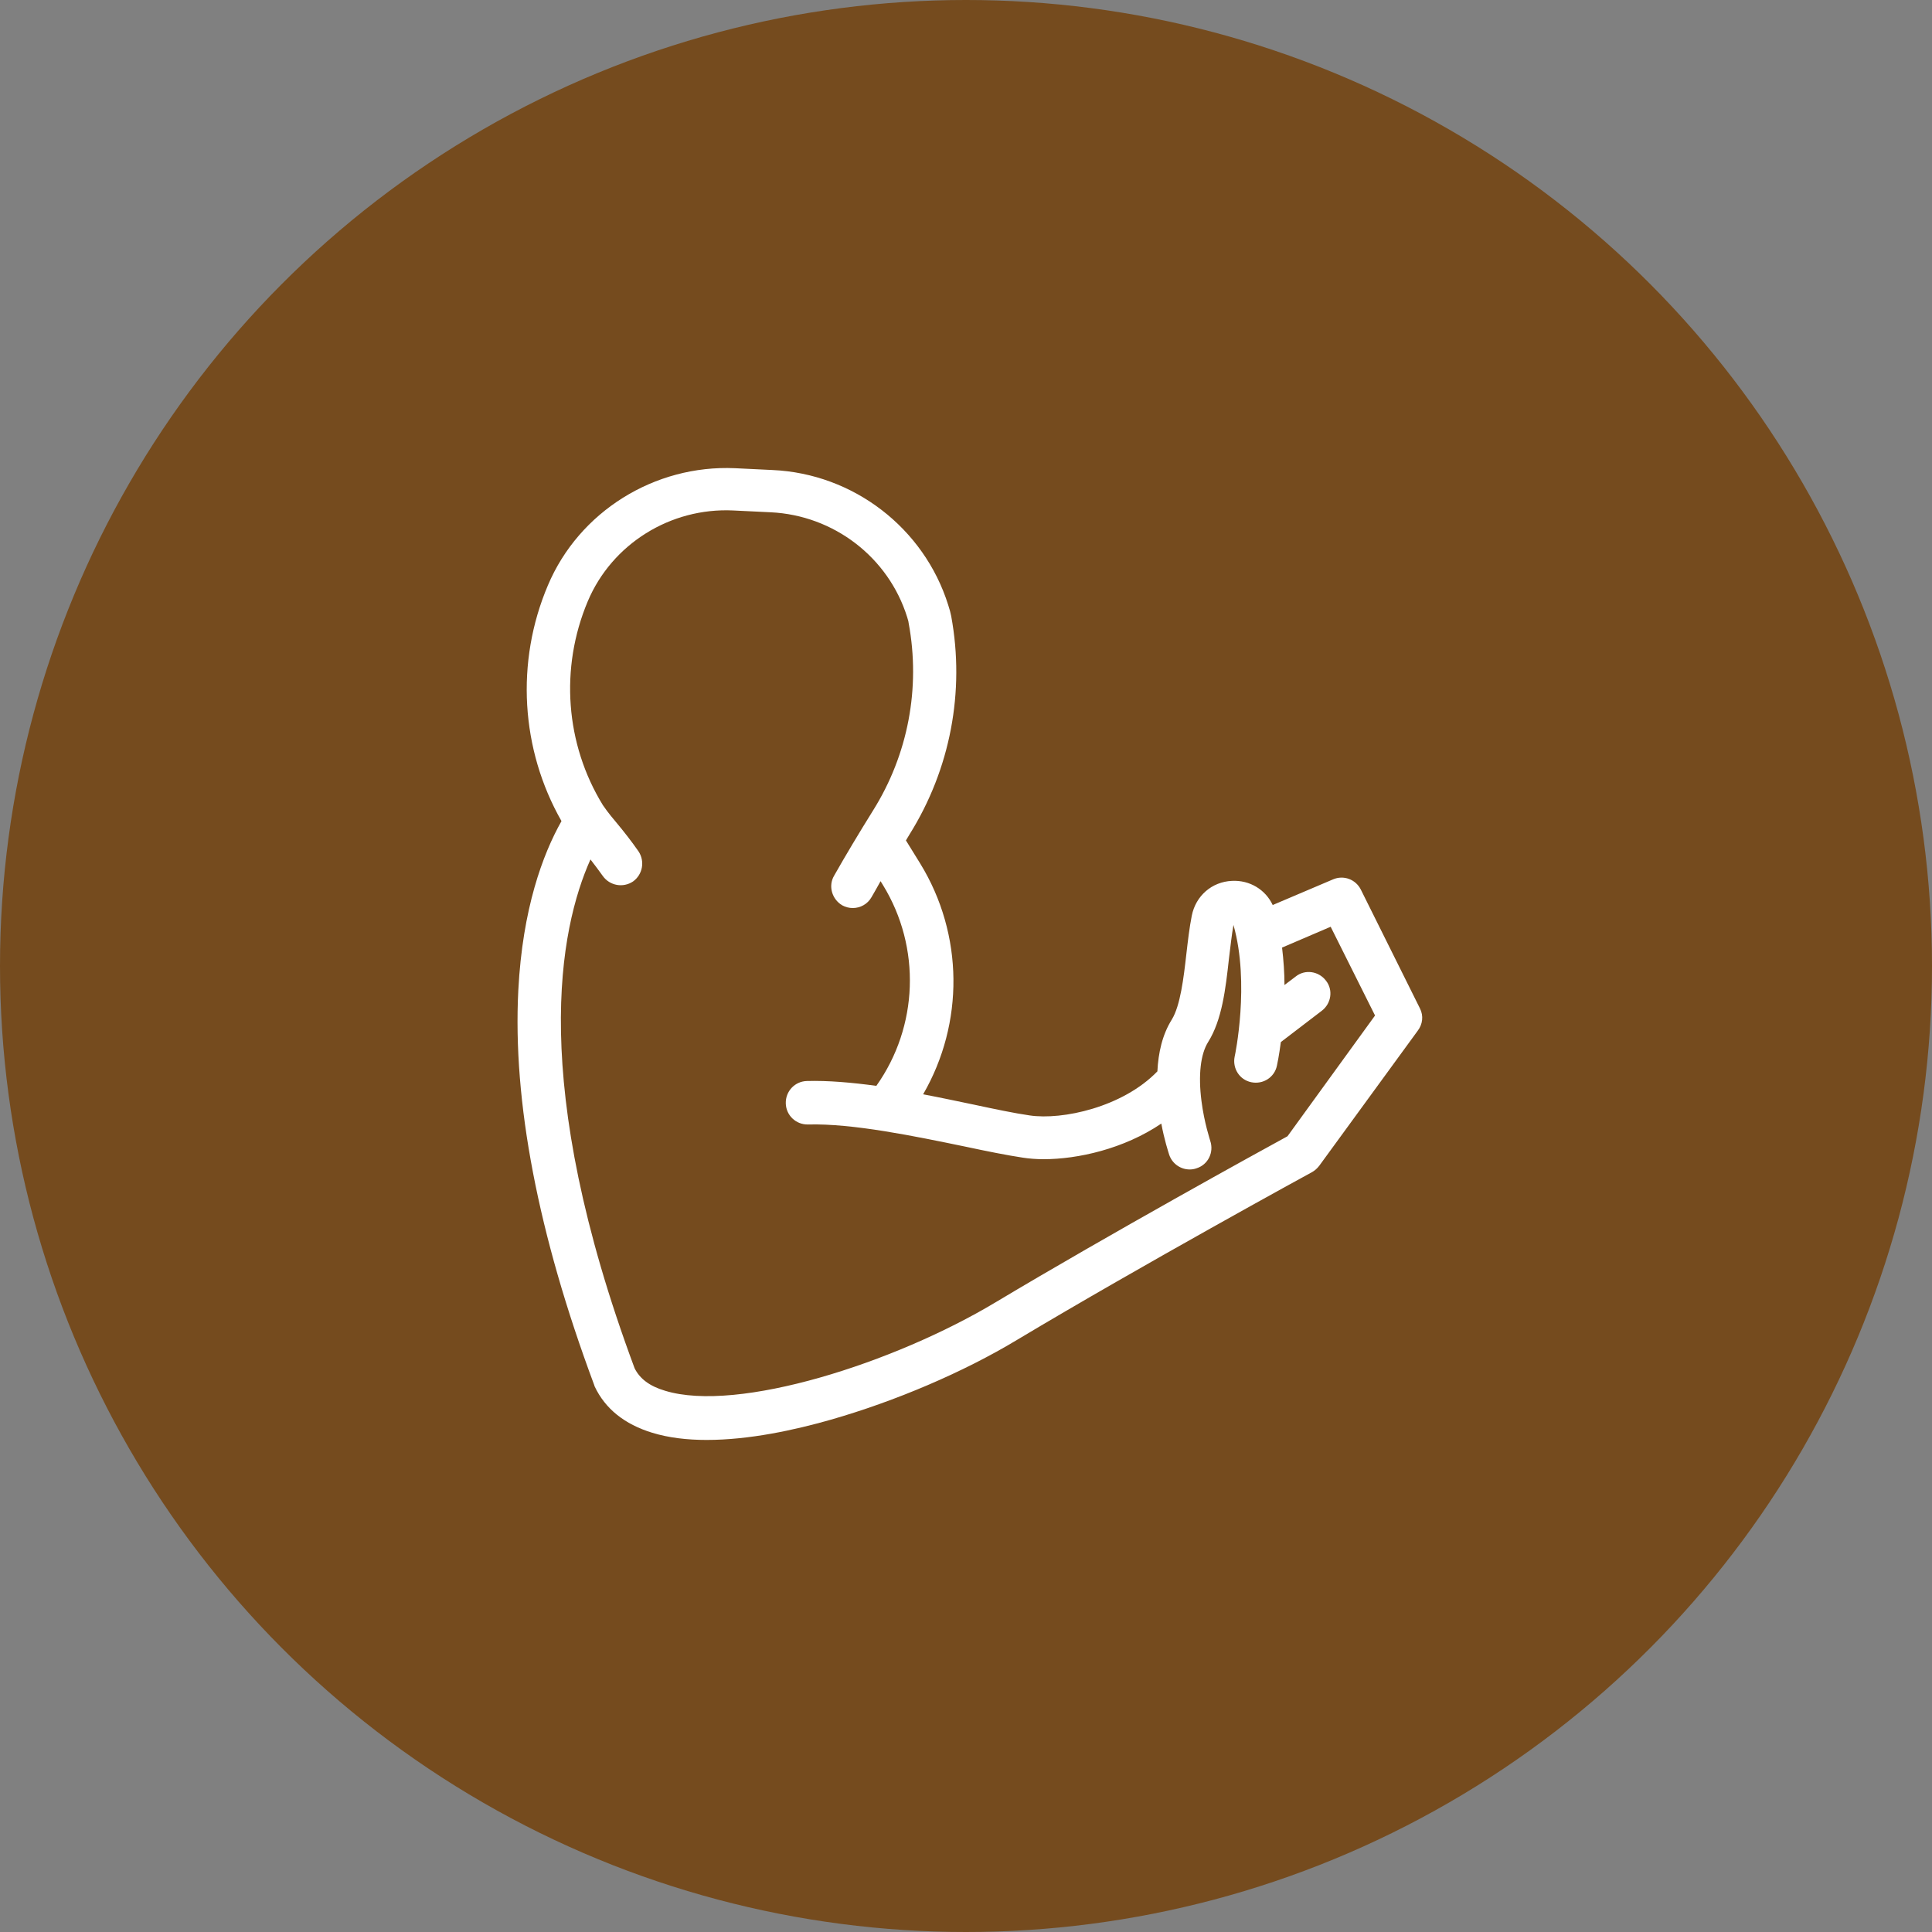
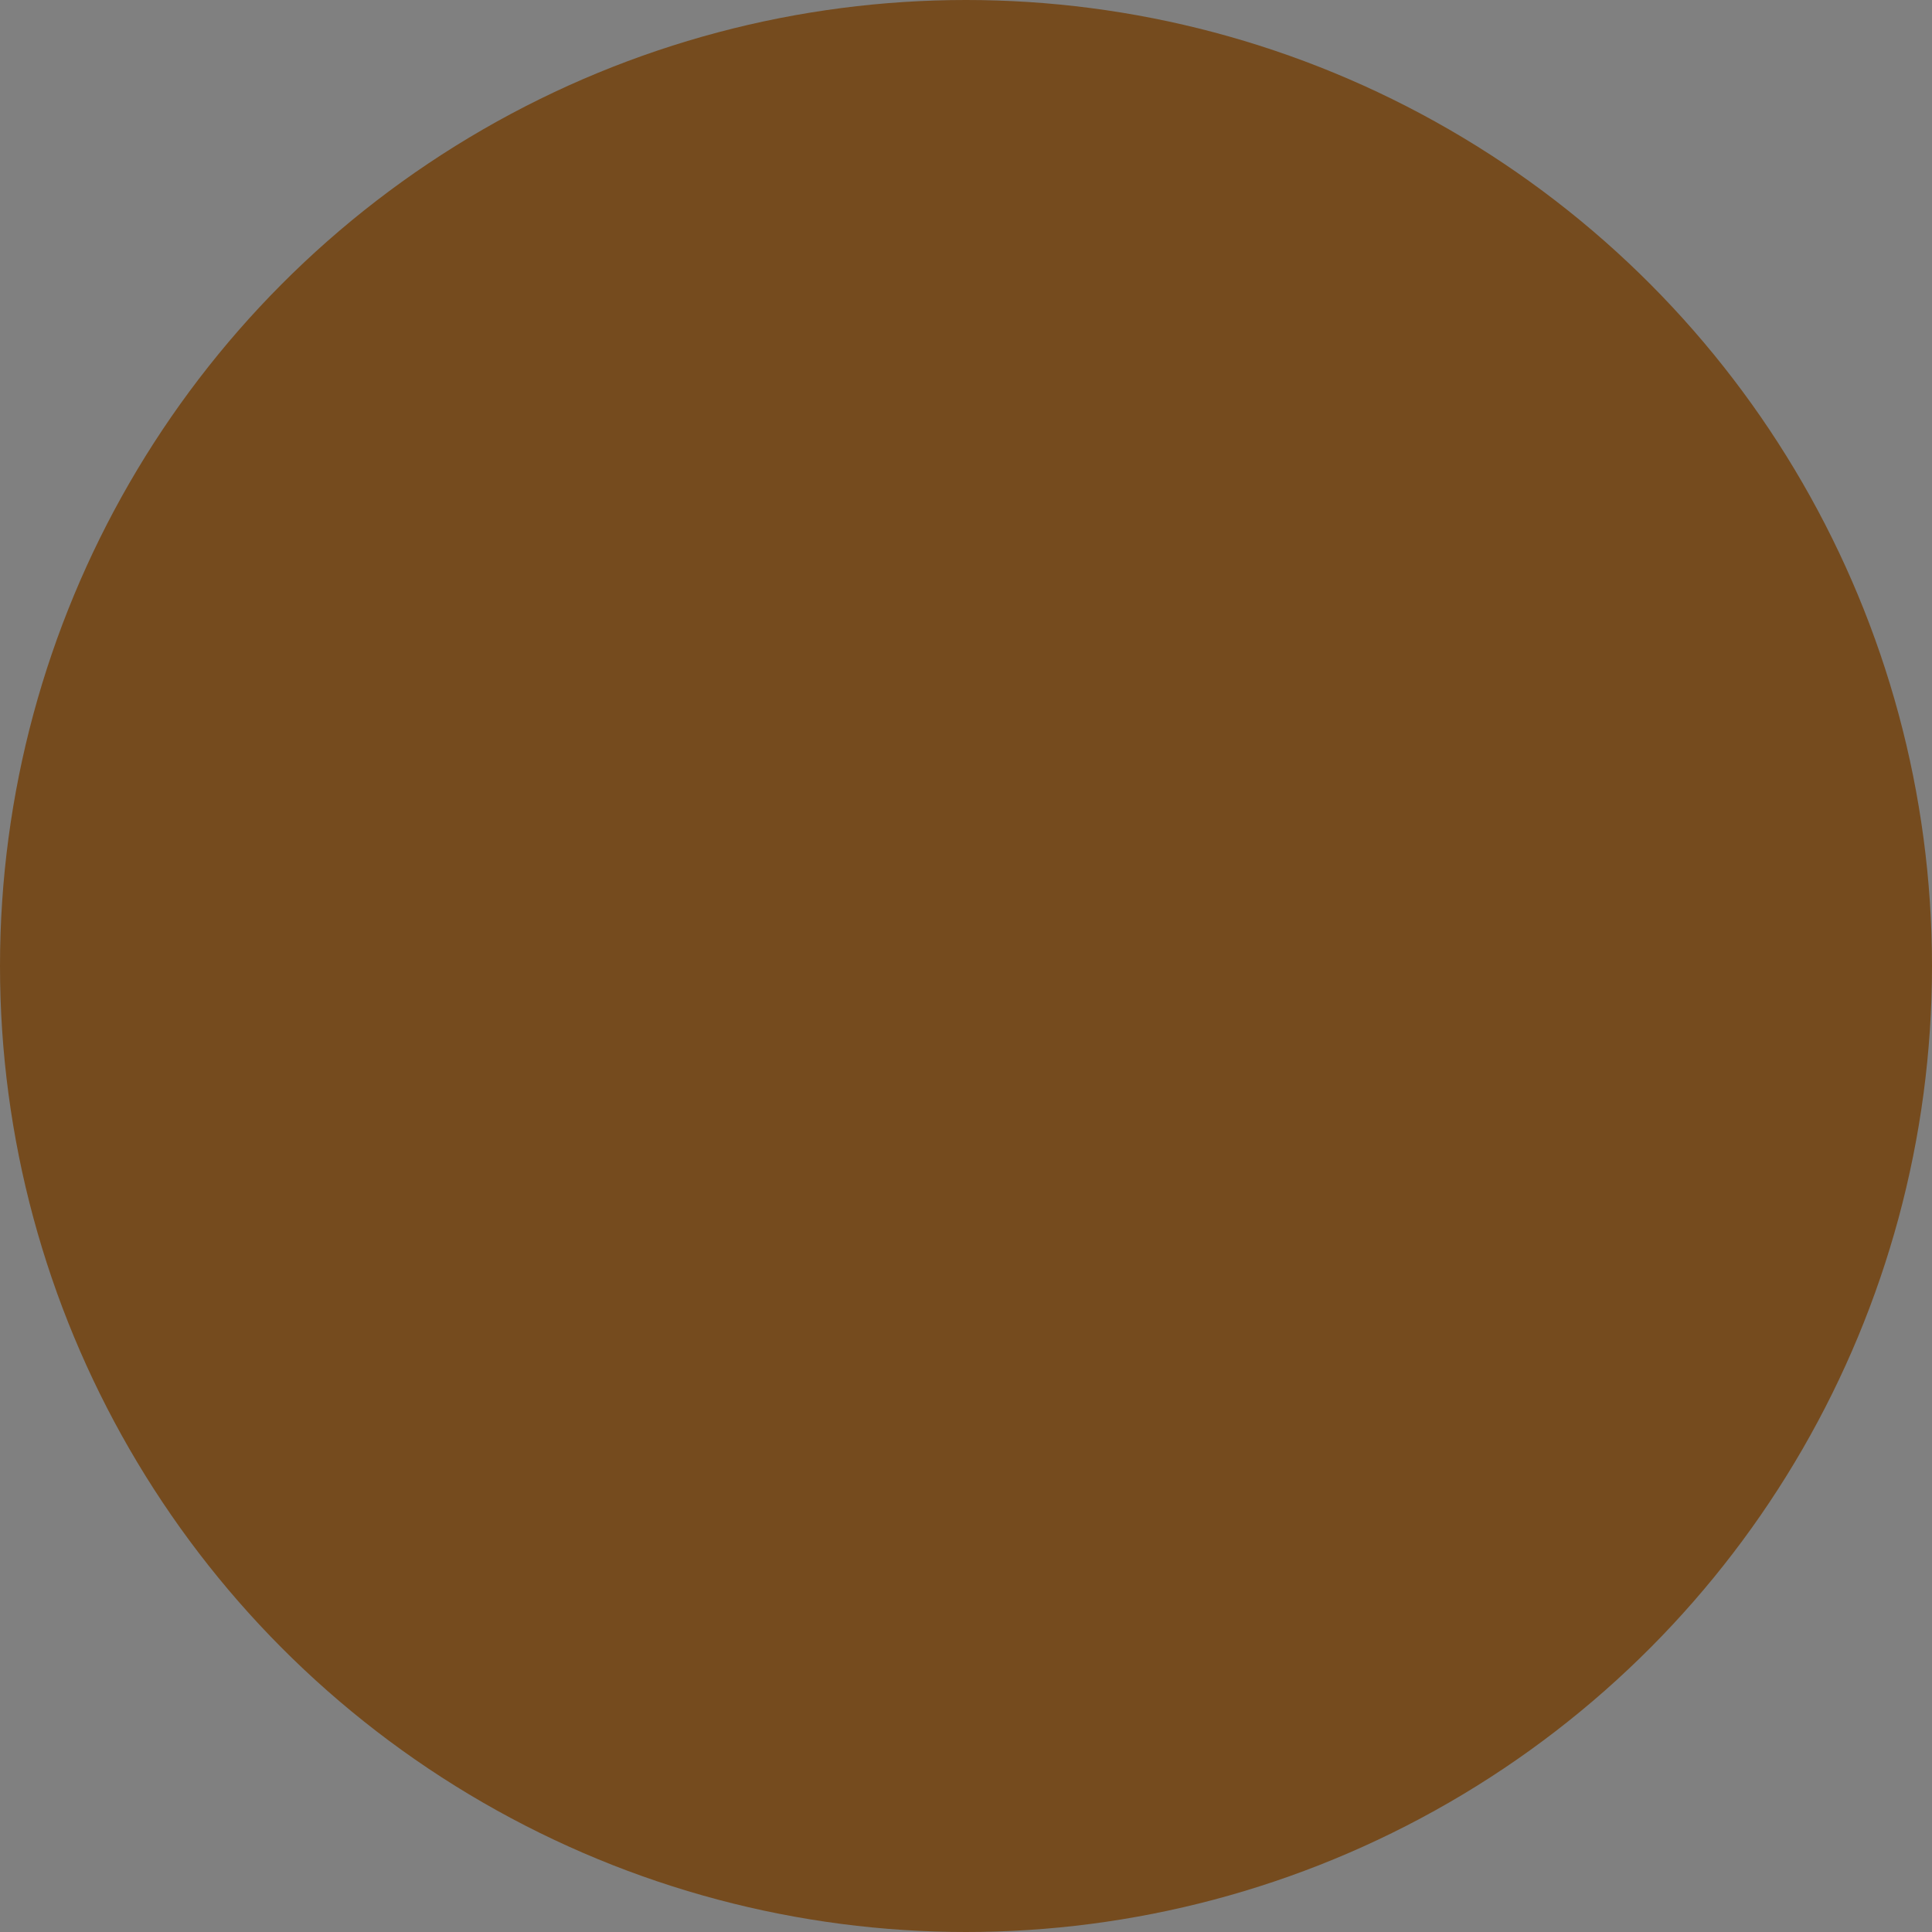
<svg xmlns="http://www.w3.org/2000/svg" version="1.1" id="Layer_1" x="0px" y="0px" viewBox="0 0 64 64" style="enable-background:new 0 0 64 64;" xml:space="preserve">
  <rect x="0" y="0" width="64" height="64" fill="#808080" stroke="none" />
  <style type="text/css">
	.st0{fill:#754B1E;}
	.st1{fill:#FFFFFF;}
</style>
  <g>
    <circle class="st0" cx="32" cy="32" r="32" />
-     <path class="st1" d="M47.04,33.41l-1.96-3.94c-0.17-0.34-0.57-0.49-0.92-0.34l-2,0.85c-0.24-0.51-0.76-0.83-1.35-0.8   c-0.67,0.03-1.2,0.5-1.33,1.15c-0.08,0.4-0.13,0.84-0.18,1.27c-0.09,0.8-0.2,1.71-0.48,2.17c-0.32,0.51-0.45,1.11-0.48,1.72   c-1.15,1.19-3.15,1.62-4.23,1.46c-0.49-0.07-1.16-0.21-1.86-0.36c-0.53-0.11-1.09-0.23-1.67-0.34c1.36-2.35,1.35-5.29-0.1-7.65   l-0.47-0.76c0.04-0.07,0.08-0.13,0.12-0.2c1.35-2.16,1.84-4.73,1.38-7.23c-0.02-0.1-0.05-0.22-0.1-0.37   c-0.8-2.55-3.14-4.35-5.82-4.47l-1.24-0.06c-2.67-0.12-5.17,1.44-6.2,3.88c-1.08,2.54-0.9,5.44,0.45,7.81   c-0.62,1.1-1.29,2.9-1.43,5.6c-0.19,3.68,0.65,8.08,2.51,13.07c0.01,0.02,0.01,0.04,0.02,0.06c0.35,0.74,0.99,1.25,1.9,1.53   c0.55,0.17,1.17,0.24,1.81,0.24c1.41,0,2.92-0.33,4.11-0.67c2.13-0.61,4.39-1.57,6.18-2.65c4.16-2.49,9.7-5.52,9.76-5.55   c0.09-0.05,0.17-0.12,0.24-0.21l3.26-4.47C47.13,33.93,47.16,33.65,47.04,33.41L47.04,33.41z M42.65,37.64   c-0.9,0.49-5.86,3.22-9.67,5.5c-3.35,2.01-8.54,3.67-10.95,2.93c-0.51-0.15-0.84-0.4-1.01-0.75c-3.52-9.47-2.49-14.55-1.46-16.85   c0.14,0.18,0.28,0.37,0.41,0.55c0.23,0.32,0.67,0.4,1,0.18c0.32-0.23,0.4-0.67,0.18-1c-0.23-0.33-0.48-0.65-0.73-0.95   c-0.29-0.34-0.4-0.51-0.45-0.58c-1.24-2.02-1.43-4.54-0.5-6.75c0.8-1.9,2.74-3.11,4.82-3.01l1.24,0.06c2.09,0.1,3.9,1.49,4.52,3.47   c0.04,0.12,0.05,0.18,0.05,0.2c0.4,2.15-0.02,4.36-1.18,6.21c-0.48,0.77-0.91,1.49-1.29,2.16c-0.2,0.34-0.07,0.78,0.27,0.98   c0.11,0.06,0.23,0.09,0.35,0.09c0.25,0,0.49-0.13,0.62-0.36c0.1-0.17,0.2-0.35,0.3-0.53l0.08,0.13c1.27,2.07,1.17,4.69-0.22,6.65   c-0.81-0.11-1.6-0.18-2.3-0.16c-0.4,0.01-0.71,0.34-0.7,0.74c0.01,0.4,0.34,0.71,0.74,0.7c1.48-0.04,3.54,0.39,5.19,0.73   c0.75,0.16,1.4,0.29,1.93,0.37c0.2,0.03,0.43,0.05,0.68,0.05c1.13,0,2.66-0.34,3.9-1.18c0.1,0.54,0.23,0.93,0.26,1.03   c0.1,0.3,0.38,0.49,0.68,0.49c0.07,0,0.15-0.01,0.23-0.04c0.38-0.12,0.58-0.53,0.45-0.91c0-0.01-0.2-0.6-0.29-1.32   c-0.11-0.86-0.03-1.55,0.22-1.95c0.46-0.73,0.58-1.76,0.69-2.76c0.05-0.4,0.09-0.78,0.15-1.12c0.55,1.93,0.05,4.33,0.04,4.36   c-0.08,0.39,0.16,0.77,0.55,0.85c0.39,0.08,0.77-0.16,0.85-0.55c0.01-0.04,0.07-0.33,0.13-0.78l1.36-1.04   c0.31-0.24,0.38-0.69,0.13-1c-0.24-0.31-0.69-0.38-1-0.13l-0.37,0.28c0-0.4-0.03-0.82-0.08-1.24l1.61-0.69l1.47,2.94L42.65,37.64z    M42.65,37.64" />
  </g>
</svg>